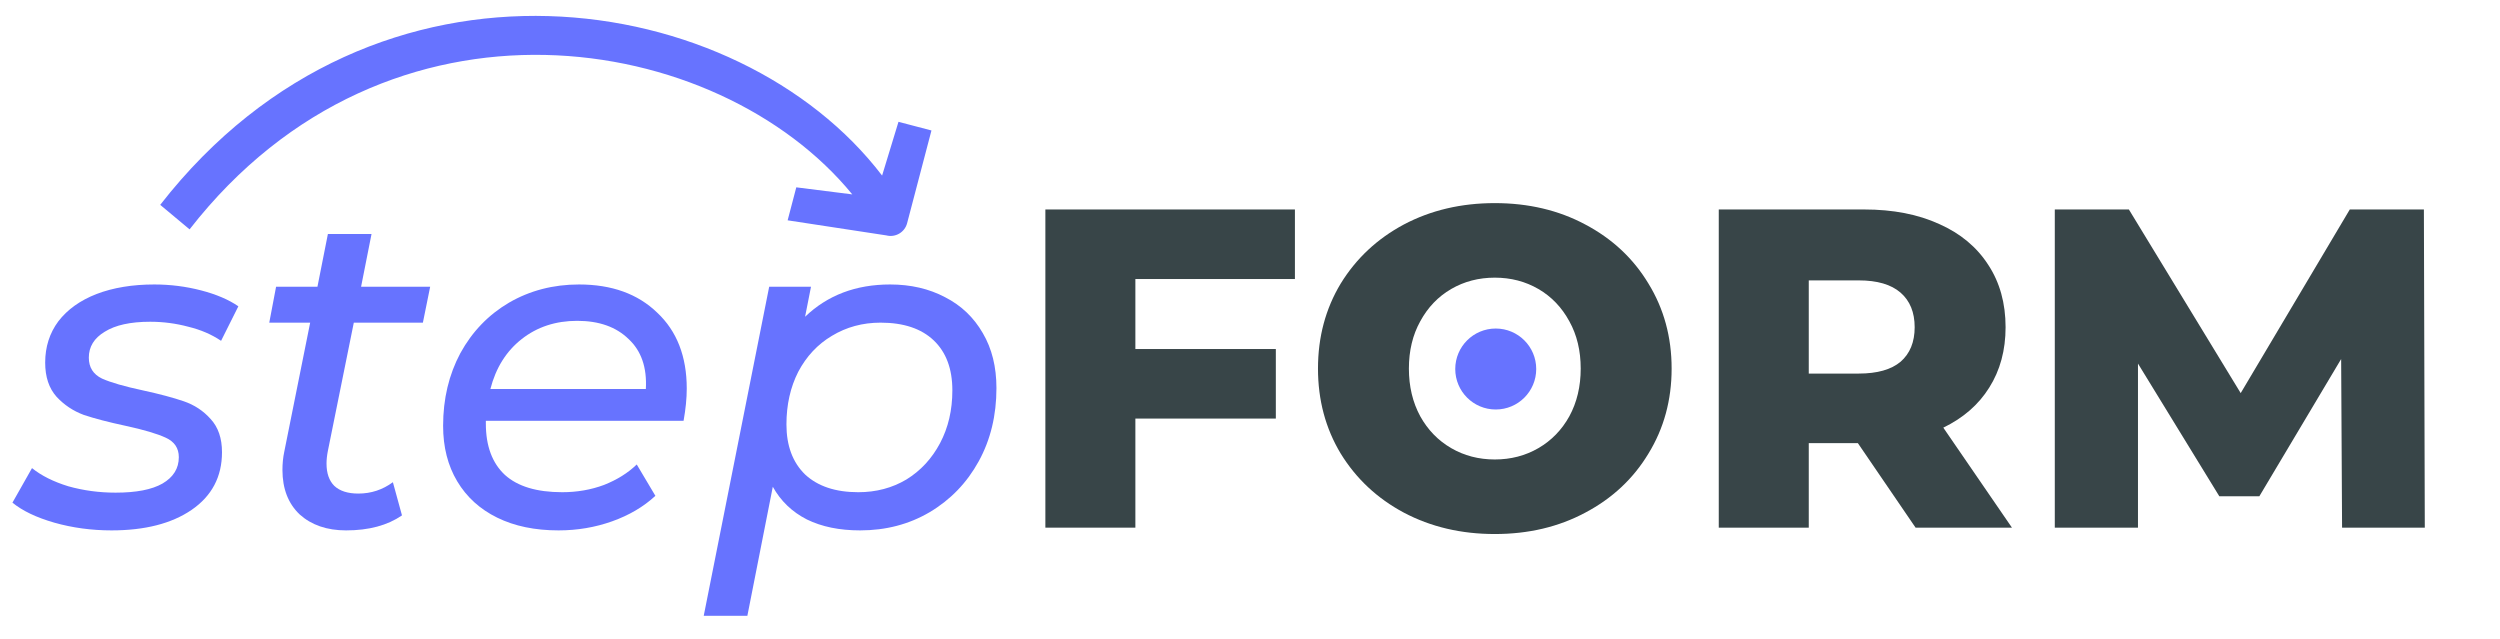
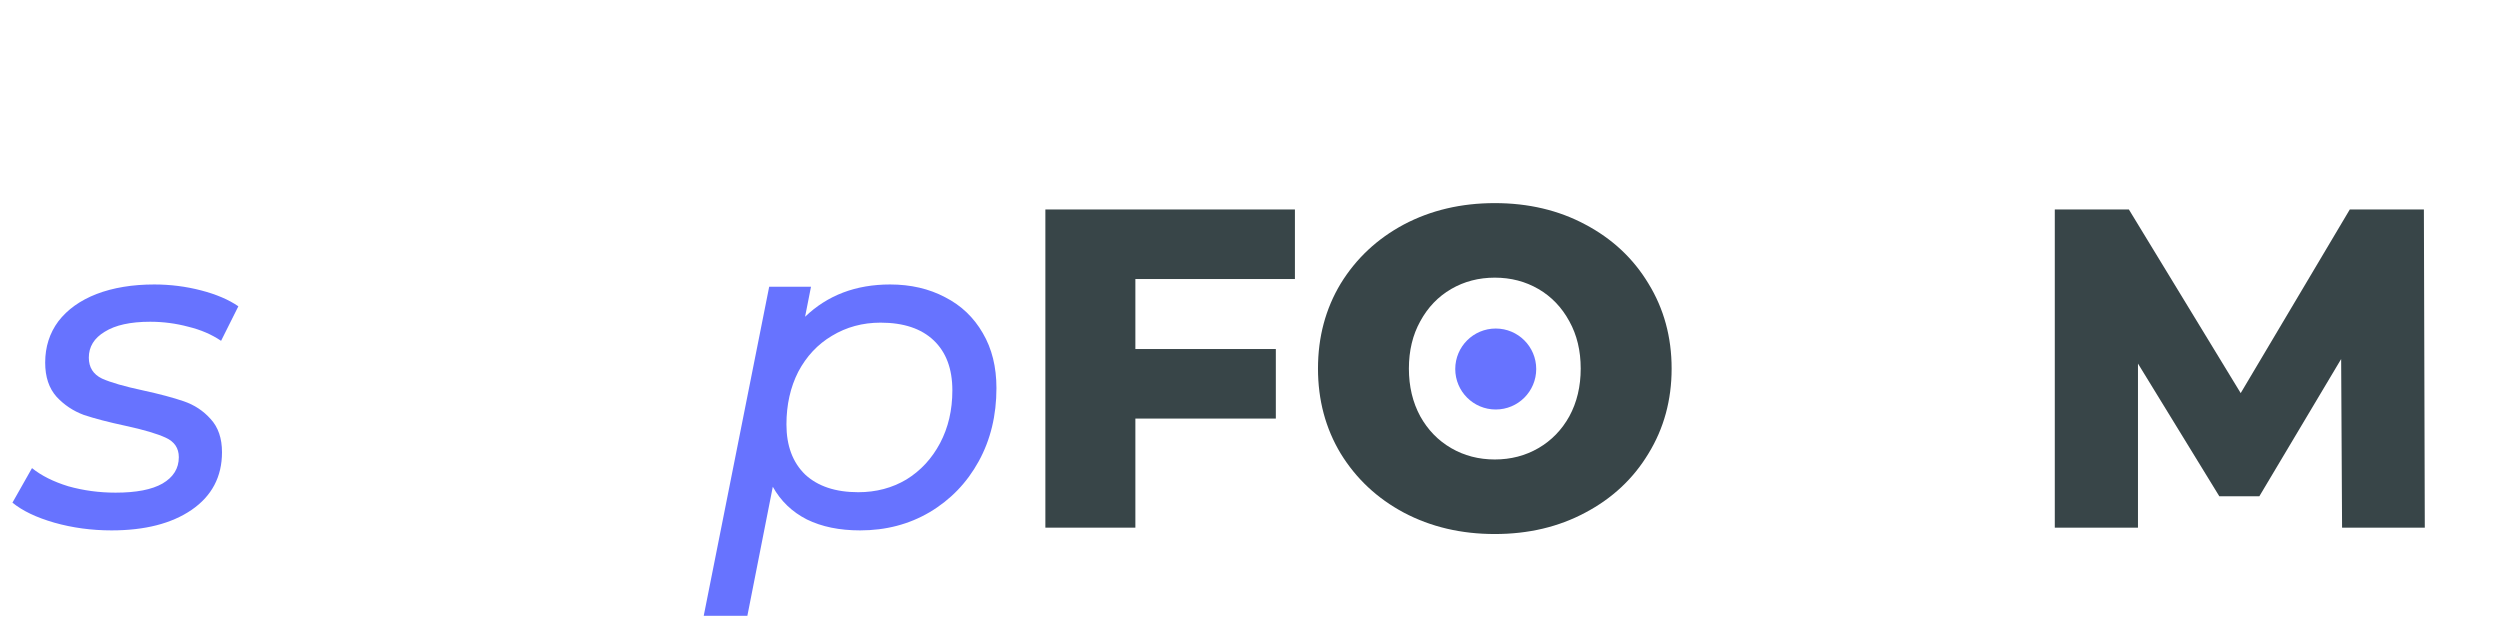
<svg xmlns="http://www.w3.org/2000/svg" width="180" height="46" viewBox="0 0 180 46" fill="none">
  <path d="M8.031 38.188C6.591 38.188 5.216 38.002 3.907 37.631C2.62 37.26 1.616 36.78 0.896 36.191L2.304 33.704C2.98 34.249 3.853 34.686 4.922 35.013C6.013 35.319 7.147 35.471 8.326 35.471C9.809 35.471 10.933 35.253 11.697 34.817C12.482 34.359 12.875 33.726 12.875 32.919C12.875 32.264 12.558 31.795 11.926 31.511C11.315 31.228 10.355 30.944 9.046 30.66C7.824 30.399 6.82 30.137 6.035 29.875C5.271 29.591 4.616 29.155 4.071 28.566C3.526 27.955 3.253 27.137 3.253 26.111C3.253 24.977 3.569 23.984 4.202 23.133C4.856 22.282 5.773 21.628 6.951 21.169C8.151 20.711 9.536 20.482 11.107 20.482C12.264 20.482 13.387 20.624 14.478 20.908C15.569 21.191 16.464 21.573 17.162 22.053L15.918 24.54C15.242 24.082 14.457 23.744 13.562 23.526C12.667 23.286 11.751 23.166 10.813 23.166C9.395 23.166 8.304 23.406 7.54 23.886C6.776 24.344 6.395 24.966 6.395 25.751C6.395 26.449 6.711 26.951 7.344 27.257C7.976 27.54 8.958 27.824 10.289 28.108C11.489 28.369 12.471 28.631 13.235 28.893C13.998 29.155 14.642 29.58 15.166 30.169C15.711 30.759 15.984 31.555 15.984 32.559C15.984 34.326 15.253 35.711 13.791 36.715C12.351 37.697 10.431 38.188 8.031 38.188Z" fill="#6773FF" />
-   <path d="M23.608 32.46C23.543 32.788 23.51 33.093 23.51 33.377C23.51 34.075 23.696 34.609 24.067 34.98C24.459 35.351 25.038 35.537 25.801 35.537C26.718 35.537 27.547 35.264 28.288 34.719L28.943 37.108C27.896 37.828 26.554 38.188 24.918 38.188C23.543 38.188 22.43 37.806 21.579 37.042C20.75 36.257 20.336 35.188 20.336 33.835C20.336 33.377 20.379 32.94 20.467 32.526L22.332 23.231H19.387L19.878 20.646H22.856L23.608 16.849H26.75L25.998 20.646H30.972L30.448 23.231H25.474L23.608 32.46Z" fill="#6773FF" />
-   <path d="M34.981 30.3V30.497C34.981 32.111 35.439 33.344 36.355 34.195C37.272 35.024 38.646 35.439 40.479 35.439C41.548 35.439 42.552 35.264 43.49 34.915C44.428 34.544 45.213 34.053 45.846 33.442L47.188 35.7C46.337 36.486 45.301 37.097 44.079 37.533C42.857 37.969 41.57 38.188 40.217 38.188C38.515 38.188 37.042 37.882 35.799 37.271C34.555 36.66 33.595 35.788 32.919 34.653C32.242 33.519 31.904 32.188 31.904 30.66C31.904 28.718 32.319 26.973 33.148 25.424C33.999 23.875 35.166 22.664 36.65 21.791C38.155 20.919 39.835 20.482 41.69 20.482C44.046 20.482 45.922 21.159 47.319 22.511C48.737 23.842 49.446 25.664 49.446 27.977C49.446 28.675 49.37 29.45 49.217 30.3H34.981ZM41.559 23.1C40.01 23.1 38.679 23.537 37.566 24.41C36.453 25.282 35.701 26.482 35.308 28.009H46.501C46.588 26.46 46.173 25.26 45.257 24.41C44.362 23.537 43.13 23.1 41.559 23.1Z" fill="#6773FF" />
  <path d="M64.086 20.482C65.57 20.482 66.89 20.788 68.046 21.399C69.202 21.988 70.108 22.849 70.762 23.984C71.417 25.097 71.744 26.417 71.744 27.944C71.744 29.908 71.319 31.664 70.468 33.213C69.617 34.762 68.439 35.984 66.933 36.879C65.45 37.751 63.781 38.188 61.926 38.188C60.442 38.188 59.166 37.926 58.097 37.402C57.028 36.857 56.21 36.071 55.642 35.046L53.81 44.34H50.668L55.381 20.646H58.392L57.966 22.806C59.581 21.257 61.62 20.482 64.086 20.482ZM61.795 35.439C63.082 35.439 64.239 35.133 65.264 34.522C66.29 33.889 67.097 33.017 67.686 31.904C68.275 30.791 68.57 29.526 68.57 28.108C68.57 26.558 68.122 25.359 67.228 24.508C66.333 23.657 65.057 23.231 63.399 23.231C62.111 23.231 60.944 23.548 59.897 24.18C58.871 24.791 58.064 25.653 57.475 26.766C56.908 27.879 56.624 29.144 56.624 30.562C56.624 32.089 57.071 33.289 57.966 34.162C58.882 35.013 60.159 35.439 61.795 35.439Z" fill="#6773FF" />
-   <path fill-rule="evenodd" clip-rule="evenodd" d="M61.364 13.996C51.718 2.202 27.933 -1.823 13.65 16.514L11.535 14.75C27.074 -5.2 53.232 -0.84 63.511 12.641L64.691 8.771L67.065 9.394L65.312 16.072C65.14 16.727 64.469 17.119 63.814 16.948L56.71 15.863L57.333 13.488L61.364 13.996Z" fill="#6773FF" />
  <path fill-rule="evenodd" clip-rule="evenodd" d="M101.08 36.911C103.022 37.937 105.204 38.45 107.626 38.45C110.048 38.45 112.219 37.937 114.138 36.911C116.08 35.886 117.597 34.468 118.688 32.657C119.8 30.846 120.357 28.806 120.357 26.537C120.357 24.268 119.8 22.228 118.688 20.417C117.597 18.606 116.08 17.188 114.138 16.162C112.219 15.137 110.048 14.624 107.626 14.624C105.204 14.624 103.022 15.137 101.08 16.162C99.16 17.188 97.644 18.606 96.531 20.417C95.44 22.228 94.895 24.268 94.895 26.537C94.895 28.806 95.44 30.846 96.531 32.657C97.644 34.468 99.16 35.886 101.08 36.911ZM110.768 32.264C109.829 32.809 108.782 33.082 107.626 33.082C106.47 33.082 105.422 32.809 104.484 32.264C103.546 31.719 102.804 30.955 102.258 29.973C101.713 28.97 101.44 27.824 101.44 26.537C101.44 25.249 101.713 24.115 102.258 23.133C102.804 22.13 103.546 21.355 104.484 20.809C105.422 20.264 106.47 19.991 107.626 19.991C108.782 19.991 109.829 20.264 110.768 20.809C111.706 21.355 112.448 22.13 112.993 23.133C113.539 24.115 113.811 25.249 113.811 26.537C113.811 27.824 113.539 28.97 112.993 29.973C112.448 30.955 111.706 31.719 110.768 32.264Z" fill="#384548" />
  <path d="M81.747 25.13V20.09H93.234V15.082H75.267V37.991H81.747V30.137H91.86V25.13H81.747Z" fill="#384548" />
-   <path fill-rule="evenodd" clip-rule="evenodd" d="M133.765 31.904H130.231V37.991H123.751V15.082H134.223C136.296 15.082 138.096 15.431 139.623 16.13C141.151 16.806 142.329 17.788 143.158 19.075C143.987 20.34 144.402 21.835 144.402 23.559C144.402 25.217 144.009 26.668 143.223 27.911C142.46 29.133 141.358 30.093 139.918 30.791L144.86 37.991H137.922L133.765 31.904ZM137.856 23.559C137.856 22.489 137.518 21.66 136.842 21.071C136.165 20.482 135.161 20.188 133.831 20.188H130.231V26.897H133.831C135.161 26.897 136.165 26.613 136.842 26.046C137.518 25.457 137.856 24.628 137.856 23.559Z" fill="#384548" />
  <path d="M107.693 29.484C109.303 29.484 110.608 28.179 110.608 26.569C110.608 24.959 109.303 23.654 107.693 23.654C106.083 23.654 104.778 24.959 104.778 26.569C104.778 28.179 106.083 29.484 107.693 29.484Z" fill="#6773FF" />
  <path d="M168.629 37.991L168.563 25.849L162.672 35.733H159.792L153.934 26.177V37.991H147.945V15.082H153.279L161.33 28.304L169.185 15.082H174.52L174.585 37.991H168.629Z" fill="#384548" />
</svg>